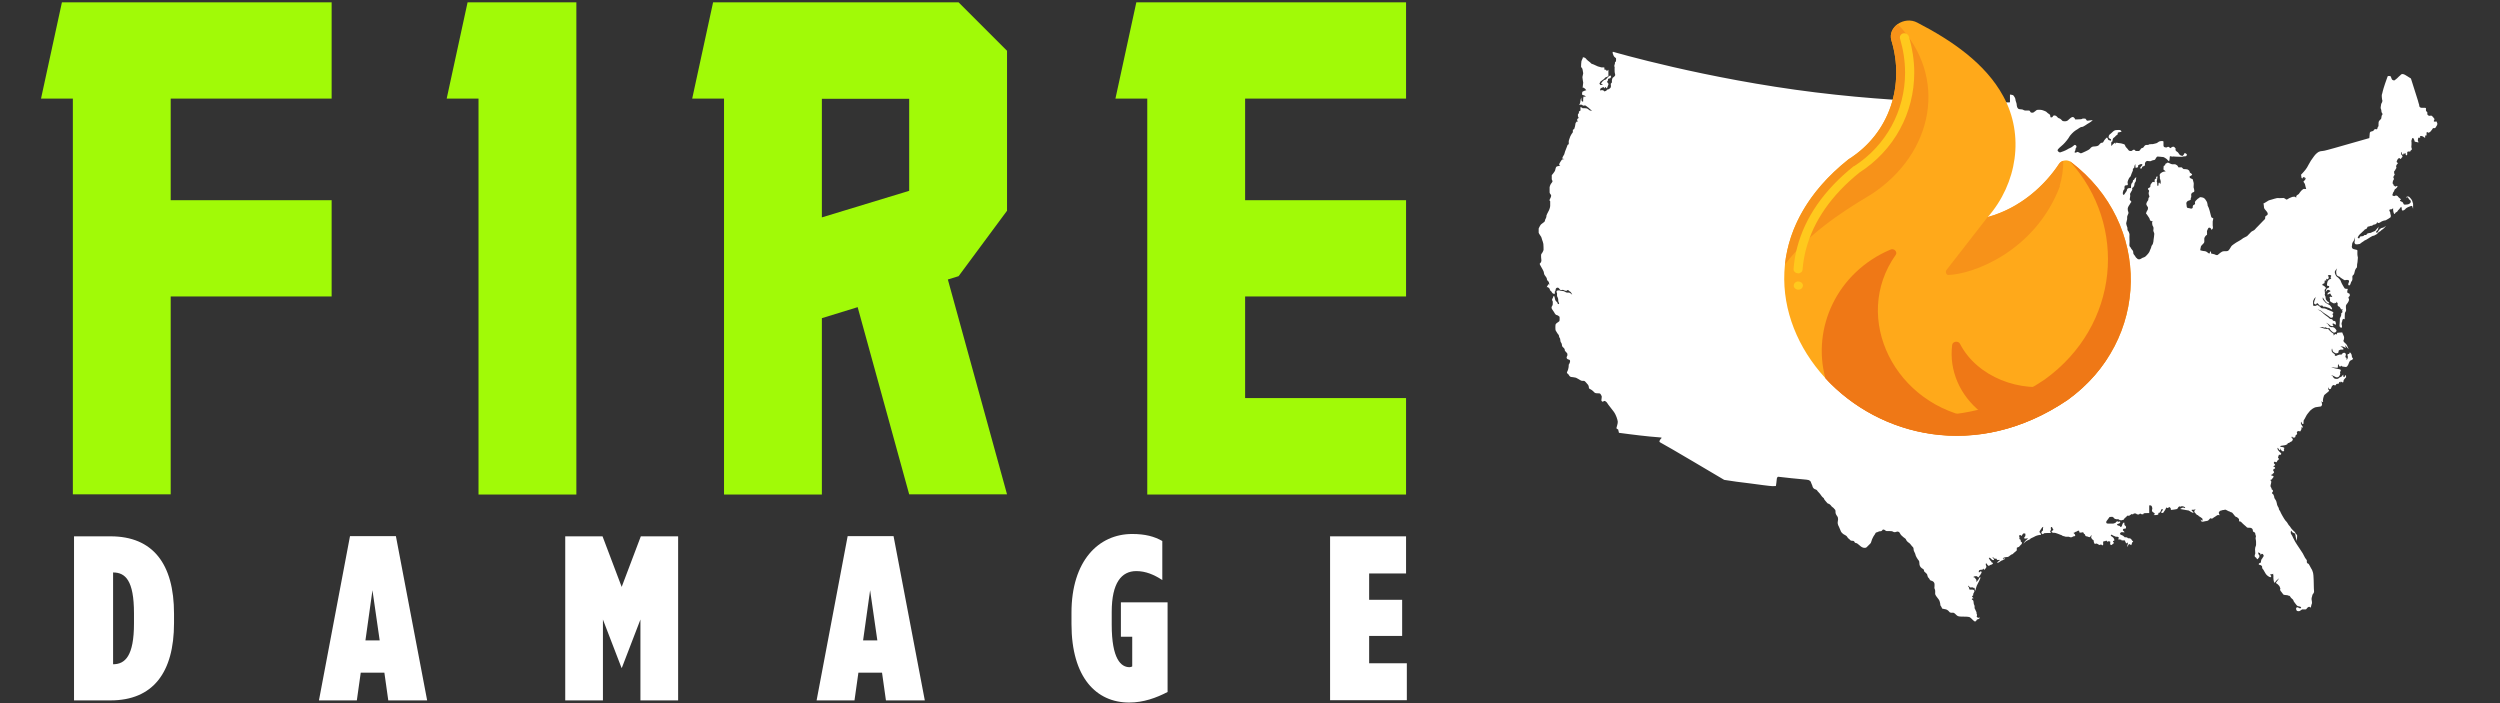
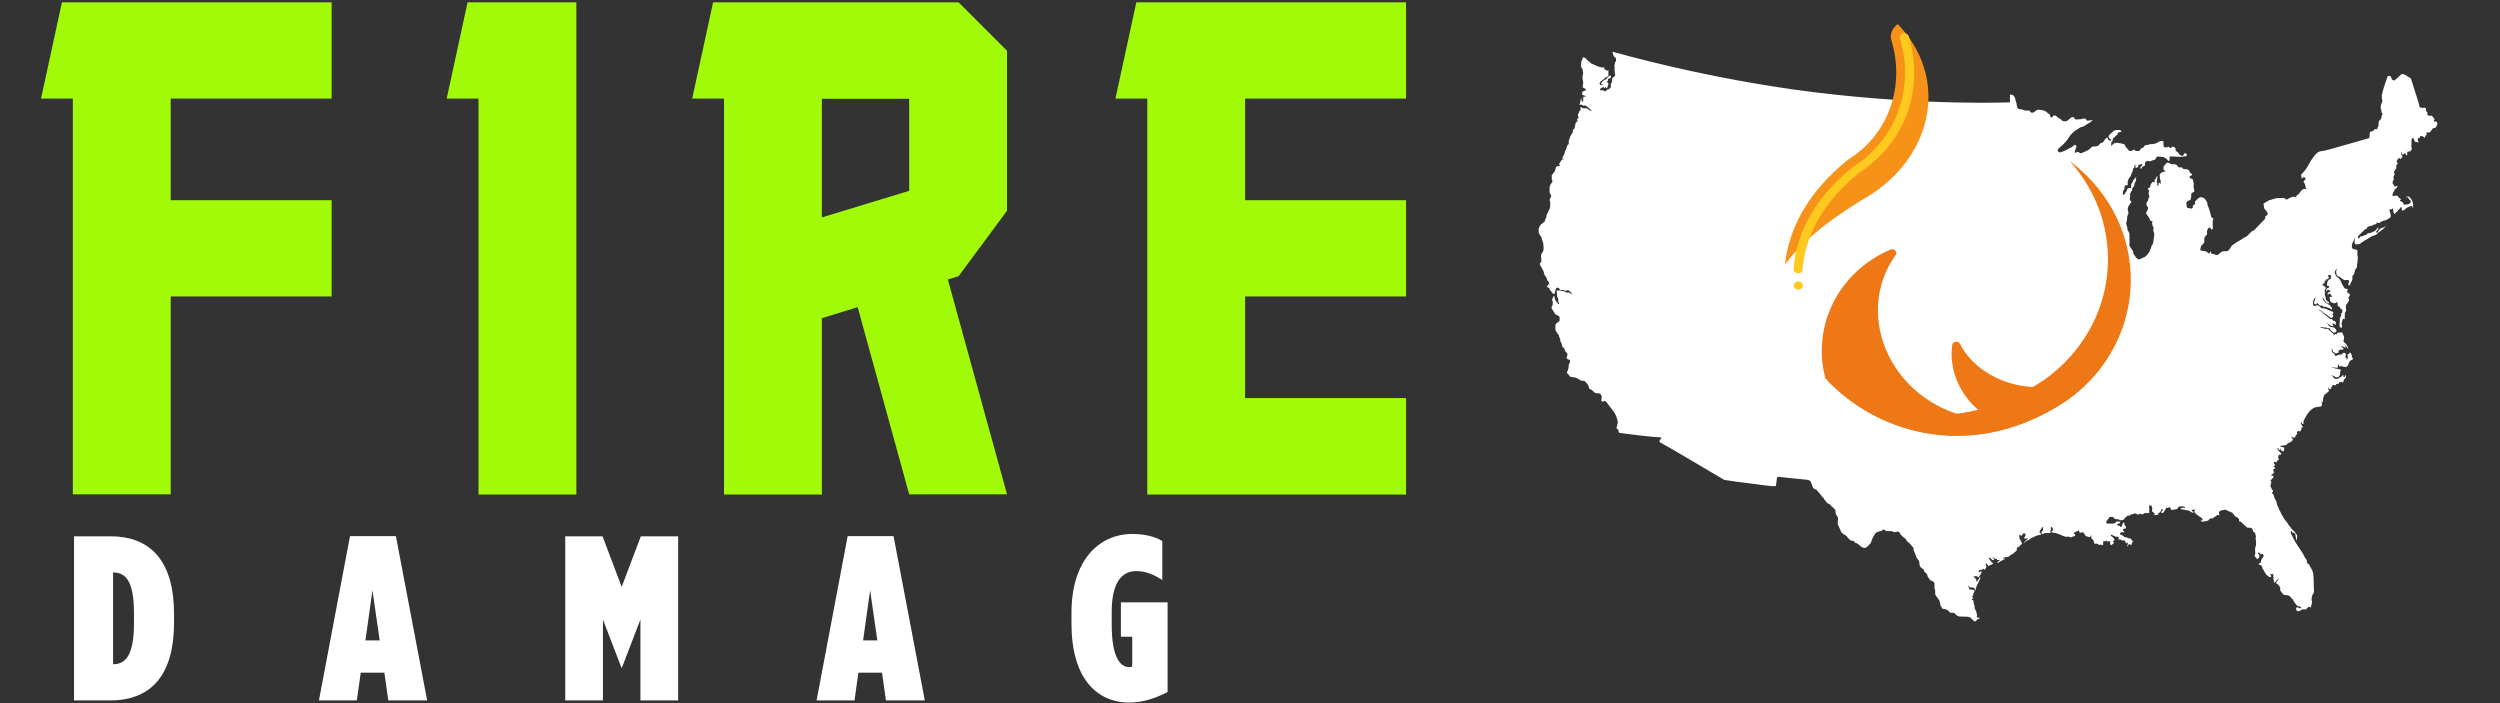
<svg xmlns="http://www.w3.org/2000/svg" id="FireDamage.us" viewBox="0 0 128 36">
  <rect x="0" y="0" width="128" height="36" fill="#333333" stroke="none" />
  <defs>
    <style>
      .cls-1 {
        fill: #ffc91d;
      }

      .cls-2 {
        fill: #f79219;
      }

      .cls-3 {
        fill: #fff;
      }

      .cls-4 {
        fill: #a1fa07;
      }

      .cls-5 {
        fill: #ef7816;
      }

      .cls-6 {
        fill: #ffa91a;
      }
    </style>
  </defs>
  <g>
    <path class="cls-4" d="M8.74,5.05v5.2h8.24v4.93h-8.24v10.13H3.73V5.05h-1.63L3.17.12h5.57s8.24,0,8.24,0v4.93h-8.24Z" />
    <path class="cls-4" d="M29.51.12v25.2h-5.01V5.05h-1.63L23.94.12h5.57Z" />
    <path class="cls-4" d="M43.9,15.73l-1.82.56v9.03h-5.01V5.05h-1.63L36.51.12h5.57s4.47,0,4.47,0h0s2.53,0,2.53,0c.97.97,1.51,1.51,2.48,2.48v8.19c-.92,1.24-1.56,2.11-2.48,3.35l-.55.17,3.03,11h-5.01l-2.64-9.59ZM42.08,11.13l4.47-1.36v-4.71h-4.47v6.07Z" />
    <path class="cls-4" d="M71.99,25.32h-13.25V5.05h-1.63L58.18.12h5.57s8.24,0,8.24,0v4.93h-8.24v5.2h8.24v4.93h-8.24v5.2h8.24v4.93Z" />
  </g>
  <g>
    <path class="cls-3" d="M3.79,27.46h1.87c2.16,0,3.25,1.4,3.25,3.96v.48c0,2.55-1.09,3.96-3.25,3.96h-1.87v-8.4ZM6.86,31.4c0-1.68-.44-2.09-1.07-2.09v4.7c.62,0,1.07-.43,1.07-2.09v-.53Z" />
    <path class="cls-3" d="M17.91,27.45h2.36l1.6,8.41h-1.99l-.2-1.42h-1.21l-.2,1.42h-1.94l1.59-8.41ZM19.44,32.79l-.37-2.57-.36,2.57h.73Z" />
    <path class="cls-3" d="M28.94,27.46h1.91l.98,2.59.98-2.59h1.91v8.4h-1.93v-4.14l-.95,2.47h-.02l-.95-2.47v4.14h-1.93v-8.4Z" />
    <path class="cls-3" d="M43.39,27.45h2.36l1.6,8.41h-1.99l-.2-1.42h-1.21l-.2,1.42h-1.94l1.59-8.41ZM44.92,32.79l-.37-2.57-.36,2.57h.73Z" />
    <path class="cls-3" d="M54.86,31.96v-.59c0-2.65,1.38-4.03,3.11-4.03.67,0,1.14.13,1.54.36v2c-.42-.28-.86-.46-1.33-.46-.76,0-1.26.6-1.26,2.09v.66c0,1.76.48,2.17.91,2.17.06,0,.11-.02.14-.04v-1.52h-.58v-1.76h2.39v4.59c-.58.3-1.23.54-1.97.54-1.67,0-2.95-1.27-2.95-4.02Z" />
-     <path class="cls-3" d="M68.09,27.46h3.9v1.9h-1.89v1.35h1.69v1.85h-1.69v1.4h1.93v1.89h-3.93v-8.4Z" />
  </g>
  <path class="cls-3" d="M124.75,6.22s-.06,0-.07.01c0,0-.06,0-.07-.02,0-.02,0-.04.02-.06.02-.03.02-.07,0-.08,0-.01-.08-.1-.1-.12-.02-.03-.07-.03-.07-.03-.01,0-.03,0-.04.01-.01,0-.07,0-.09-.02-.02-.01-.05-.04-.05-.06,0-.02,0-.07,0-.09,0-.02-.04-.05-.06-.07-.02-.03-.01-.11-.01-.13,0-.02,0-.04-.06-.04s-.14,0-.16,0c-.03,0-.11-.02-.12-.08,0-.06-.02-.11-.04-.17-.02-.06-.04-.17-.07-.24-.03-.08-.32-1.01-.32-1.01,0,0-.13-.08-.19-.12-.06-.04-.17-.11-.24-.11s-.1.05-.12.07c-.02.02-.12.1-.16.15-.05.04-.13.11-.15.11s-.07-.02-.09-.03c-.02-.01-.04-.06-.06-.11-.01-.05-.02-.09-.1-.09s-.07,0-.09.04c-.02.03-.23.66-.24.73-.01.06-.04.16-.05.19-.01.03,0,.07,0,.13,0,.06.02.16.03.18,0,.02-.02.1-.04.12-.02.02-.03.05-.03.09,0,.04-.02.08-.02.13,0,.04,0,.07.02.09,0,.02.02.06.02.1,0,.04,0,.06.02.08,0,.02.04.05.04.07,0,.02-.05.07-.05.09,0,.03-.02.1-.02.13,0,.03-.06.07-.1.12-.04.04-.04.12-.04.18,0,.06,0,.09,0,.1-.01,0-.05.06-.05.09,0,.03-.03.08-.06.07-.03,0-.07-.04-.12.03-.04.07-.06.06-.13.08-.07.01-.09.06-.09.11,0,.04-.02.23-.02.23,0,0-1.6.46-1.79.51-.19.05-.52.15-.6.15s-.14.02-.19.04c-.05.02-.18.12-.26.24-.09.11-.23.33-.27.42-.04.09-.12.21-.16.26-.03.04-.16.19-.23.26.02.04.02.09.02.12,0,.04.05.08.05.08,0-.05.06-.09.1-.09s0,.07,0,.07l.08-.03s-.03.07-.03.09c0,.02-.08.08-.09.1-.01.02.03.06.06.11.03.05.04.19.07.24.03.06-.08.03-.11.03s-.1.06-.13.09c-.02.03-.1.11-.11.14-.01.04-.07.06-.12.1-.05.04-.03.12-.03.12,0,0-.06-.04-.08-.05-.02,0-.12,0-.17.03-.06.02-.15.06-.2.1-.05.04-.09,0-.11-.02-.02-.02-.1-.06-.15-.04-.04.01-.24,0-.27,0s-.22.06-.29.08c-.06.01-.16.04-.22.09-.04.03-.14.08-.2.12,0,.01.02.02.02.03,0,.03.02.15.02.18s.07.12.12.17c.01.01.02.02.02.03.04.04.04.08.05.11,0,.06-.06.08-.1.11-.05.04-.03.06-.03.11s-.1.13-.1.13c0,0-.22.23-.26.27-.04.04-.15.15-.18.19-.03.04-.13.07-.15.09-.03.01-.18.19-.24.24-.06.04-.2.09-.25.14s-.25.15-.31.19c-.06.04-.21.14-.24.18-.03.04-.11.2-.17.24-.06.04-.21.01-.27.03-.06.01-.22.14-.26.18-.05.04-.17-.03-.17-.03l-.17-.04s0-.09-.03-.11c-.03-.02-.03.11-.06.11s-.08-.04-.13-.08c-.05-.04-.15-.05-.19-.05s-.15-.04-.15-.04c0,0,.03-.18.04-.2,0-.02.12-.13.15-.17,0,0,.01-.02.02-.05,0,0,0,0,0,0,0-.04,0-.13,0-.18,0-.05.08-.16.11-.17,0,0,.02-.01.03-.02,0-.05,0-.09,0-.13-.02-.06.03-.14.06-.2s.09-.03.12-.01c.01,0,.03.05.05.09.02-.02.03-.03.04-.04.05-.03.03-.14.02-.19,0-.04,0-.16,0-.2,0-.04.03-.1.03-.15,0,0,0,0,0-.01-.05-.02-.1-.06-.1-.06,0,0-.03-.11-.04-.15-.01-.04-.04-.16-.04-.16l-.05-.16-.06-.13s0-.08-.02-.13c-.01-.06-.05-.1-.09-.17-.04-.06-.1-.1-.16-.11-.06-.01-.11-.03-.14,0-.03.03-.1.07-.1.07l-.09.09s-.06.06-.05.1c.01.04.02.1-.04.11-.06.01-.08.1-.07.13.01.03-.05.09-.1.07-.05-.02-.09-.02-.14-.03-.05,0-.07-.05-.07-.08s-.02-.13-.02-.17.05-.09.07-.11c.03-.02.11-.03.14-.05.03-.02,0-.09.03-.12.03-.03,0-.15.01-.17,0-.02.03-.09.11-.11.08-.02.04-.1.04-.13s-.03-.12-.03-.12c0,0,.01-.13.01-.19s-.05-.17-.04-.19c.01-.03-.08-.06-.14-.09-.05-.03-.03-.09-.03-.09,0,0,.09-.04.12-.07.03-.03-.06-.1-.09-.11-.03,0-.03-.1-.06-.12-.03-.02-.07-.06-.11-.06-.05,0-.09-.02-.15-.01-.05,0-.09-.08-.11-.09-.03-.01-.13,0-.16,0s-.03-.07-.09-.11c-.05-.04-.09-.05-.11-.05s-.11,0-.14,0c-.02,0-.09-.03-.15-.06-.06-.03-.09-.03-.12,0-.03.03-.09.02-.08.08,0,.06-.07.03-.08.08,0,.06-.01.08-.01.13s0,.06.05.08c.04.02.06.06.06.06,0,0-.07,0-.1.01-.03,0-.1.04-.14.07-.04.03-.08.08-.06.15q.02.06,0,.11s.05.12.05.19-.03.12-.03.12c0,0-.04-.12-.07-.07-.03.05,0,.11-.03.15-.03.03-.05-.01-.05-.08,0-.06,0-.1-.02-.12s.02-.11.02-.17.05-.12-.01-.1c-.07.02-.04,0-.04.09s-.03-.01-.06.03c-.03.05-.03.11-.02.15,0,.04-.05,0-.08,0s-.05.03-.08.07c-.03.03-.06.08-.06.13s0,.08-.08.11c-.07.03-.05.08,0,.12.04.04-.01.07-.01.15s.05.16.04.19c-.01.03-.05.03-.05.09s-.01.09-.05.13c-.03.04-.05.1-.06.14,0,.04.03.1.07.15.04.04,0,.16,0,.16,0,0-.03.03-.06.1-.03.07-.03.09,0,.11.03.02.07.11.12.17.05.06.05.14.07.16.02.02.13.05.13.05,0,0-.05.05-.03.09.01.04,0,.11.05.17.04.06.01.15.01.2s.04.1.05.17c0,.08-.03.24-.04.33,0,.1-.03.13-.03.17,0,.04-.08.11-.08.15s-.05.15-.07.19c-.01.05-.05.13-.09.17-.03.04-.09.1-.13.14-.04.04-.12.07-.16.08-.04.01-.08.07-.18.08-.09,0-.12-.08-.14-.08-.02,0-.06-.1-.11-.15-.05-.05-.05-.11-.05-.15s-.03-.09-.07-.13c-.04-.03-.05-.1-.09-.13-.04-.03-.04-.12-.03-.18,0-.06.01-.13,0-.17-.01-.05,0-.25,0-.29,0-.04-.05-.17-.09-.2-.03-.03,0-.14-.03-.18-.02-.04-.05-.15-.05-.19s.06-.2.05-.24c-.01-.04,0-.13.03-.18.03-.06.05-.1.03-.16-.03-.06-.03-.13-.03-.17s.05-.15.08-.18c.03-.03.07-.14.1-.15.03-.01-.05-.09-.07-.11-.02-.02,0-.07.01-.15.02-.08-.01-.15,0-.17,0-.02.09-.15.11-.2.01-.06-.01-.09-.01-.09l.07-.05s.05-.08.05-.11,0-.08.03-.12c.03-.04.05-.07.05-.14s.02-.14.02-.14c0,0-.09.05-.1.1-.01.06-.07.03-.07.07,0,.03-.01.09-.05.13-.04.03-.04.07-.05.13-.01.06,0,.13,0,.13h-.09s-.09,0-.11.06c-.03.06,0,.06-.04.11-.03.05-.05.06-.07.1-.02.04-.06.1-.09.07-.03-.03-.02-.08-.02-.11s.03-.15.07-.16c.03-.01,0-.1.02-.16.01-.06.09-.05.14-.06.05-.01.01-.11.01-.15s.04-.13.05-.15c0-.02.05-.1.09-.13.03-.03.05-.13.07-.17.02-.04.04-.1.06-.14.02-.03-.03-.07.04-.13.07-.06.03-.06.04-.1.01-.05.05-.11.05-.11,0,0,0,.12.01.17,0,.05.07,0,.11,0,.03-.01.02-.1.02-.1,0,0,.1-.07.16-.07s.07.03.05.06-.07.07-.09.11c-.02.04-.02.06.03.06.05,0,.05-.04.06-.08.01-.03.06-.03.1-.05.04-.01.05-.06.04-.12,0-.06.06-.14.12-.14s.16.03.2,0c.04-.03.12-.04.16-.05.04,0,.05-.04.1-.12.05-.08.09-.05.14-.05s.16.02.21.02.09.05.14.07c.05.02.13.14.16.14s.03-.12.04-.19c0-.07.02-.06.06-.06s.05.04.07.02c.03-.02.11,0,.18,0s.21.01.28.01.06-.01.11-.02c.05,0,.08-.01.12-.01s.05-.06.06-.08c0-.03-.05-.06-.09-.08-.03-.02-.03,0-.06.06-.03.05-.09.09-.09.09,0,0-.04-.03-.07-.03-.03,0-.09-.06-.12-.12-.03-.06-.11-.08-.14-.13-.03-.05,0-.08-.01-.11-.02-.03-.07-.09-.12-.09s-.11.05-.14.07c-.02.02-.06-.05-.09-.06-.03-.01-.07,0-.09.02-.03.02-.05.01-.11,0-.06-.01-.07-.07-.07-.1s0-.17,0-.19-.05-.03-.07-.03-.09,0-.16.03c-.06.03-.09.08-.16.09-.07.01-.14.05-.23.04-.09,0-.12.01-.14.03-.02.02-.12,0-.16.02-.03.01-.09.08-.11.12-.03.03-.09.03-.11.05-.02.02-.08.12-.11.13-.03,0-.17,0-.17,0,0,0-.07-.07-.09-.07s-.08.03-.11.06c-.03.03-.11,0-.13,0s-.06-.06-.1-.11c-.04-.05-.09-.08-.11-.15-.02-.08-.07-.08-.14-.1-.07-.03-.22-.03-.28-.05-.06-.02-.09.07-.09.07v-.09s-.05.05-.1.08c-.05.03-.07.1-.09.1s-.02-.17-.01-.19c0-.03.05-.03.05-.03,0,0,.02-.09.03-.14.01-.05.09-.08.11-.11.02-.03.05-.06.11-.1.06-.03.01-.07.03-.1.02-.03.12-.03.17-.05.05-.02-.01-.06-.03-.08-.02-.02-.13-.02-.21-.01-.08,0-.14.04-.2.1-.06.06-.09.08-.15.13-.05.05-.05.13-.05.15s.08.08.11.08.01.13,0,.09c0-.03-.05-.02-.09-.03-.05-.01-.06-.1-.09-.13-.03-.02-.06.03-.09.06-.03.03-.08.09-.1.14-.02.05-.05.06-.1.06s-.11.09-.15.13c-.04.04-.16.06-.25.06-.09,0-.15.06-.18.1-.03.05-.17.12-.24.15-.07.03-.21.1-.24.1s-.16-.09-.18-.07c-.03.02-.11.05-.13.03-.03-.01.01-.08.03-.12.01-.04,0-.09.04-.13.03-.03.02-.1-.03-.13-.05-.03-.07,0-.14.06-.07.07-.2.1-.3.17-.1.06-.28.12-.34.14-.05.02-.15-.06-.14-.11,0-.06.17-.19.28-.29.11-.1.29-.33.32-.4.03-.06.21-.26.33-.33.12-.06.22-.17.31-.17.09,0,.26-.15.38-.21.06-.03.13-.09.18-.14-.02,0-.05,0-.11.01-.05,0-.12.02-.15.02s-.05,0-.08-.06c-.03-.06-.07-.05-.12-.05-.05,0-.08,0-.09.02-.02.01-.06.02-.17.02s-.17.01-.17.01c-.04-.07-.08-.13-.14-.13s-.17.1-.2.13c-.03.04-.11.1-.21.09-.1-.01-.1,0-.17-.08-.07-.08-.14-.07-.17-.1-.03-.03-.09-.12-.18-.12-.08,0-.09.06-.09.06,0,.03-.08.05-.1.04-.03-.01-.02-.09-.04-.13-.03-.04-.12-.08-.16-.13-.04-.05-.13-.07-.17-.09-.03-.02-.13-.04-.19-.04s-.14,0-.17.02c-.03.02-.12.1-.16.12-.04.02-.12.01-.14-.01-.02-.03-.05-.09-.08-.09-.03,0-.18,0-.2,0-.02,0-.09-.02-.11-.04-.02-.02-.1-.02-.18-.03-.08,0-.1-.08-.12-.1-.01-.02-.03-.13-.03-.17,0-.04-.06-.16-.06-.23s-.09-.19-.11-.21c-.02-.02-.17-.04-.17-.04v.4s-4.34.18-9.96-.51c-5.62-.69-10.37-2.08-10.37-2.08-.04.04.02.16.04.21.01.04.12.12.12.12,0,0,.02.17-.03.19-.05.02,0,.03-.04.13-.04.1,0,.13,0,.13,0,0-.01.18,0,.26.01.08.03.12.03.15s-.06.1-.1.12c-.04.01-.06.09-.07.14,0,.05,0,.12,0,.12l-.06.07s.02.15,0,.18c-.01.04-.09.09-.11.1-.02.01-.09.01-.09.04,0,.03-.1.07-.12.07s-.05-.06-.08-.06-.09-.01-.12.01c-.03.03-.03-.07,0-.1.02-.02.12-.07.15-.07s.03.07.03.07c.04-.07.13-.1.1-.05-.03.05.04.05.06.01.02-.04.04-.13.06-.16.02-.03-.03-.1-.06-.12-.03-.01.04-.1.04-.1v-.07l.12-.04.04-.07-.04-.07-.11.07-.12.14-.09.03-.09.08-.07.1.11.07h-.14s-.05-.07-.05-.07l.06-.11.18-.13.06-.07.1-.04.06-.04v-.32s-.08.07-.08.07l-.04-.07h-.08s-.01-.12-.01-.12h-.15s-.18-.05-.18-.05l-.22-.1-.11-.04-.07-.07-.09-.07s-.08-.06-.12-.12c-.04-.06-.16-.07-.16-.07v.04s-.06.12-.07.16c-.01.04-.02.22-.02.28s.06.04.08.16c.01.11.03.13.03.18s-.04.15-.04.21.04.25.04.27-.03.27-.03.27c.02-.04.09.01.12.04.03.03.07.08.07.08-.04,0-.17.06-.19.07-.02,0-.03.09-.03.13s.05.05.09.06c.04,0,.11.07.11.07h-.13s0,.07-.01.1c0,.03-.01.09,0,.13,0,.04-.07.03-.09-.04-.01-.07,0-.15,0-.15-.03.04-.06.18-.06.24s-.06.14-.06.14c0,0,.09-.02.12-.01.04,0,.06.05.11.05s.05-.02.08-.01c.03,0,.09.06.11.07s.11.08.13.11c.02.03.12.09.12.09,0,0-.07-.01-.1-.01s-.06-.04-.12-.08c-.05-.04-.13-.04-.17-.04s-.1,0-.1,0c-.02-.03-.11-.06-.11-.06v.18s-.08.05-.08.05v.08s-.05.06-.05.06v.1l.04.09-.06.04-.03.07.06.07h-.07l-.06.08-.03.17-.04.13-.07.05v.12s-.07.1-.07.1l-.06.11-.05.14-.03.1v.16s-.06.04-.06.04l-.04.11-.09.23-.04.14s-.1.16-.1.2.11.04.11.04c0,0-.06.02-.1.02s-.09.11-.11.13c-.02.02-.06.1-.06.14s.06.07.06.07c-.04-.01-.14,0-.19.03-.05.02-.06.15-.08.2-.01.05-.17.24-.17.24v.19c0,.06.03.07.04.11,0,.04-.04.09-.08.14-.04.05-.07.17-.07.17,0,0,0,.23,0,.27s.04.09.07.13c.03.04-.01.14-.06.22-.04.08.02.1.02.1,0,0,0,.17,0,.24s-.05.22-.09.28c-.04.06-.1.21-.1.21,0,.1-.04.17-.06.2-.02.03-.01.09-.05.13s-.12.08-.17.13c-.05.05-.12.21-.12.21,0,0,0,.17,0,.21s.11.18.13.22c.02.04.03.1.05.16.02.05.05.13.06.2.01.07.01.27.01.3s-.06.16-.11.21c-.04.05,0,.33,0,.33,0,0,0,.1-.06.14-.06.04,0,.1.04.18.04.08.15.24.15.32s.05.14.12.23c.06.09,0,.13.09.19.08.07.06.23.06.23-.01-.06-.07-.09-.07-.09,0,0,.03.03,0,.07s-.06.11-.06.11c.02-.03.09,0,.13.05.04.04.04.11.04.11.04,0,.08.07.12.13.04.05.09.04.12.04s0-.1,0-.1c0,0,.04-.02.05-.12.01-.1.14-.13.19-.03.06.1.11.05.17.05s.09.05.17.05.04-.04.09-.04.06.06.12.08c.05.02.11.16.11.16-.05-.05-.14-.11-.16-.11s-.06,0-.11,0c-.04,0-.1-.04-.1-.04,0,0-.08-.05-.14-.04-.06,0-.14-.03-.14-.03h-.08s-.05,0-.07.04c-.02.04.02.1.02.1v.15s.06.11.06.17,0,.12.03.16c.04.04,0,.09-.03.08-.04,0-.01-.07-.08-.12-.06-.04-.08-.12-.08-.12,0,0-.03-.18-.06-.18s-.03.07-.07.13c-.04.06-.02.11,0,.13.02.02.01.1.01.17s-.04.07-.06.15c-.01.08.04.11.12.24.07.13.1.15.14.16.04,0,.14.07.15.09,0,.02.01.18-.01.22-.03.04-.17.11-.19.16-.02.04-.02.29,0,.32.02.03.11.19.14.21.03.02.04.13.04.13.05.06.06.12.06.17s.02.1.05.13c.03.03.03.13.04.16.01.04.12.11.13.16.01.04,0,.08.04.11.04.03.1.12.1.12v.09s-.04.07-.04.11.04.09.11.1c.07.01.08.07.06.13-.01.06-.06.13-.06.13,0,.1-.01.16-.02.19s-.01.08-.06.17c-.05.09.06.11.08.16.02.05.08.11.12.11s.22.03.25.04c.04.01.17.1.23.13.06.04.13.03.18.03s.12.11.17.16c.05.04.08.12.08.18s.04.07.1.1c.06.03.17.13.19.16.03.04.17.04.24.04s.08.07.11.11c.03.04.02.1.01.16,0,.05-.03.1.02.14.05.04.06,0,.11-.02.05-.02.14.06.17.12s.17.22.31.41c.14.18.21.44.22.53.01.09-.07.3-.07.33s.09.07.09.07l.04.17s.95.13,1.58.19c.63.06.6.04.6.07,0,.03-.06.06-.08.11-.02.05-.08.09.08.16.16.07,3.21,1.88,3.21,1.88.28.05.96.14,1.32.18.36.05,1.04.14,1.14.14.19,0,.19,0,.19-.03s.04-.24.04-.32.05-.14.08-.13c.03.01,1.29.14,1.45.15.16.01.22.09.23.16.02.07.06.12.07.18.01.06.07.14.16.16.09.02.09.1.13.12.04.03.14.16.17.21.03.05.12.12.12.12.01.06.07.12.12.18.05.06.08.1.12.1s.14.1.15.13c.01.02.08.06.11.09.03.03.04.06.07.08.03.02.03.11.03.16s.06.16.09.19c.03.02.04.12.04.15s-.01.09-.02.15c-.01.06.03.18.06.22.02.04.08.19.11.26.03.06.14.15.18.16.04.02.12.06.15.13.03.06.09.08.13.13.03.05.1.05.14.05s.08.02.09.06c.01.04.07.06.1.06s.09.06.12.08c.03.02.09.08.12.1.03.02.1.06.17.06s.09-.01.11-.03c.02-.02.1-.1.13-.13.03-.03.08-.07.09-.1.01-.03.04-.13.06-.18.02-.05.09-.19.13-.23.03-.04.05-.12.09-.12.04,0,.13-.06.18-.06s.09,0,.13-.06c.03-.06.12-.01.15.02.03.03.09.04.17.03.08,0,.18,0,.22.03.04.03.1.04.17.01.07-.03.12,0,.14.01.02.01.07.11.1.15t.12.11c.08.07.12.07.14.13.02.06.09.13.16.17.07.05.14.18.18.2.04.03.05.1.05.16s.08.16.09.23c0,.07.13.27.17.31.04.04.02.11.04.22.02.11.12.18.16.2.04.02.07.05.07.1,0,.05.04.06.1.12.06.06.06.05.08.15.02.1.07.09.1.16.03.07.05.07.12.09.07.02.11.07.13.12.02.05,0,.25,0,.25,0,0,.01.04.03.08.02.04.01.17.01.22s.1.18.18.28c.08.1.09.31.09.31.03.02.09.16.09.16,0,0,.07.02.14.03.07,0,.17.06.22.13.04.07.15.05.2.05s.12.07.18.13c.06.06.14.07.28.07s.31,0,.39.03c.08.04.21.22.27.22s.1-.1.1-.1c.12-.02.14-.08.14-.08-.03-.07-.05,0-.07,0s-.04-.03-.07-.05c-.03-.01,0-.06,0-.07.01-.02,0-.05,0-.06-.01,0-.02-.04-.02-.06,0-.01,0-.07-.02-.09-.02-.02-.03-.08-.05-.11-.02-.03-.04-.05-.03-.13,0-.08-.03-.12-.04-.14,0-.02-.01-.11-.02-.15,0-.04-.05-.07-.07-.08-.02,0-.02-.06.02-.06.04,0,.05,0,.05-.01,0-.02-.03-.03-.06-.07-.03-.04.01-.06.03-.06s.02-.05.02-.08c0-.04.05-.09.06-.14,0-.04,0-.07-.08-.09-.08-.01-.13,0-.16,0-.03-.02-.03-.1-.05-.13-.02-.03-.05-.06-.03-.07.03,0,.05.04.08.07.03.03.08.02.12.01.05,0,.07.04.09.03.02-.01.05,0,.04.04,0,.03.03.13.04.09.01-.04.05-.2.07-.24.02-.04.11-.23.14-.28.03-.05.07-.17.03-.16-.03,0-.05.08-.09.13-.04.05-.1.14-.1.11,0-.03.01-.07,0-.09,0-.03-.06-.08-.06-.09,0-.01-.02-.04-.06-.05-.04,0-.04,0-.02-.03.02-.03.12-.03.15-.03.03,0,.05.04.08.06.03.01.07-.09.1-.11.02-.03.04-.07.06-.1.02-.03.03-.07,0-.09-.02-.02-.04,0-.05,0s-.03.05-.06.04c-.03,0-.02-.02-.01-.07,0-.04.06-.05.1-.06.04,0,.06,0,.07,0s.03-.02.05-.05c.02-.03,0,0,.04.04.03.04.04-.02.06-.03.02-.01.04-.06.06-.09.01-.03,0-.05-.02-.1-.02-.05-.01-.07,0-.09.01-.02.04,0,.05.03.01.03.05.07.08.09.02.01.06-.02.07-.03.02-.02.1-.03.12-.05.03-.02.04-.04.04-.06,0-.01-.04-.03-.07-.04-.03-.01,0-.04-.03-.06-.04-.02-.05-.06-.07-.08-.02-.03-.03-.05-.04-.07-.01-.02.02-.03.05-.02.03.01.07.06.09.08.02.02.05.04.09.04s.05-.05,0-.09c-.05-.04-.05-.07-.03-.06.02,0,.06.04.09.07.03.02.05,0,.08,0,.03,0,.02.04.05.06.02.02.04.01.06.01.02,0,.07-.01.08,0,.02,0-.02.03-.05.05-.02.02-.1.07-.09.08,0,.02.06,0,.08,0,.02,0,.05-.04.09-.06.03-.02.05-.03.06-.04,0,0,.04,0,.06-.02.02-.02.06-.04.1-.05.03-.01.03-.04,0-.04s-.07.02-.08.02c-.02,0-.02-.02,0-.04.01-.01.06-.02.07-.03.01,0,.08-.02.12-.02s.05,0,.08-.02c.03,0,.03-.02.06-.04.03-.02.05-.04.07-.05s.03-.03.06-.03.04-.03.09-.07c.05-.04.15-.13.15-.13v-.13s.05-.04.09-.04c.03,0,.1-.11.12-.12.02-.01.05-.04.05-.06,0-.01,0-.04,0-.06s-.02-.02-.04-.03c-.02,0-.02-.06-.02-.08,0-.02,0-.03-.05-.05-.04-.02,0-.07-.01-.09,0-.02-.02-.04-.02-.07,0-.03.01-.04.02-.05,0,0,.05,0,.06,0,.01,0,.03.03.04.04.01.02.02-.03.04-.06.02-.02.05-.07.07-.07s.08,0,.09.02c0,.01,0,.08,0,.1,0,.02-.02.05-.05.07-.02.02,0,.06,0,.07.01.02.07,0,.1,0,.03,0,.08-.02.08,0,0,0-.11.11-.14.13-.02.02-.09.14-.09.14,0,0,.09-.1.12-.12.03-.02.12-.07.17-.09.05-.01.05-.03.08-.06.04-.03.15-.06.17-.08.02-.02.1-.05.15-.07.05-.01.1-.03.14-.03.04,0,.06,0,.07-.02,0-.01-.02-.07-.04-.08-.01-.02-.05-.04-.04-.07.01-.03.04-.06.1-.16.06-.1.1-.08.1-.08-.02.02-.02.08-.02.09s0,.06,0,.08-.04.03-.06.06c-.02.03-.02.05-.02.07,0,.03.04.06.06.07.02,0,.05-.02.07-.04.01-.02.1-.01.16-.02.06,0,.14,0,.16,0,.02,0,.03-.03.03-.04,0-.01-.03-.04-.04-.05-.02-.02.02-.03.04-.04.02,0,0-.09,0-.13s.03-.05.05-.05c.02,0,.02.04.04.07.01.03.04.04.04.07s-.02.04-.05.05c-.03.01-.04.04-.04.06,0,.02.06.05.1.05s.09,0,.11.01c.02,0,.19.07.27.1s.04.01.06.03c.02.02.06.03.08.03s.06.02.1.03c.04,0,.12,0,.16,0,.03,0,.05.03.1.03s.05,0,.08-.02c.03,0,.03-.03.07-.03s.07-.01.08-.03c.01-.02-.02-.08-.03-.09-.01-.01-.05-.03-.05-.05,0-.03.03-.01.06-.03.02-.02.03-.03.07-.04.04,0,.05-.04.11-.05.06,0,.04.02.05.06.01.04,0,.04.07.04s.13-.04.14,0c.01.03.03.07.05.07.02,0,.03.03.04.06.01.03.02.05.06.06.03,0,.05,0,.08.02.03.01.08.03.1.02.02,0,.07-.1.08-.11.01,0,0,.03,0,.06,0,.03-.03.06,0,.1.02.03.04.07.08.09.04.02.04.04.04.08,0,.04.04.13.06.13s.03-.02.07-.02.08.03.1.04c.02.01.05.04.08.03.02,0,.05-.03.07-.02.02,0,.02.03.06.04.04,0,.03-.02.04-.03.01,0,0-.05,0-.1s0-.06.02-.07c0-.01.05-.01.07-.01s.03-.01.04-.02c.02-.01.04,0,.06,0,.02,0,.03.05.04.06.01.01.02-.03.04-.04.02-.01.07.02.09.02.02,0,0,.05,0,.1,0,.05.02.07.03.07,0,0,.03,0,.05,0,.02,0,.03-.03.04-.04.02-.01.04-.03.06-.04.02-.02,0-.06-.02-.07-.02-.01-.02-.03-.01-.05,0-.01.05-.01.06-.02.01,0,0-.04,0-.06,0-.02-.04-.07-.04-.08,0,0-.06-.06-.07-.06-.01,0-.05-.03-.06-.05-.02-.01-.01-.03.02-.05.03-.02.04.02.07.03.03.01.05.03.07.03.02,0,.07.04.09.04.02,0,.06,0,.08,0,.02,0,.05.03.07.04.02.01,0,.04-.02.06-.01.02,0,.04,0,.04h.07l.09.02v.03s.05,0,.06,0,.08,0,.1,0,.03.02.03.05c0,.02.02.04.03.06.01.02.03.04.05.04s.02-.03.03-.05c0-.01,0,.02.02.02.02,0,0,.05,0,.08-.01.03-.04.14-.04.14,0,0,.02-.03.04-.05.02-.02.05-.1.06-.1.02,0,.05,0,.07.02.02.02.03.03.05.03.02,0,0-.04.02-.05.01-.01.02-.06.02-.07s.02-.03.05-.05c.02-.02,0-.03-.03-.05-.03-.02-.03-.04-.05-.07-.02-.03-.04-.03-.06-.05-.02-.02-.06,0-.1-.01-.05,0-.02-.03-.04-.03-.02,0-.03,0-.05-.02-.02-.01-.03,0-.07,0s-.04-.02-.05-.03c0-.01-.03-.02-.04-.03-.02-.02-.02-.03-.04-.03s-.03-.02-.04-.02-.04-.01-.05-.02c-.02,0-.05-.04-.05-.05s.02-.03.03-.05c0-.02.03-.02.04-.03.01,0,.06,0,.1,0,.04.01.06.02.06,0s-.02-.04-.03-.05c0-.01-.05-.03-.05-.06,0-.03.02-.06.03-.06,0,0,.04-.02.07-.01.03,0,.04-.01.05-.02.01,0,.02-.04.01-.07,0-.03-.01-.05-.03-.06-.02,0-.05-.04-.05-.07s0-.1-.02-.1-.05.03-.06.05c-.01.02-.04.07-.04.1,0,.03-.02.04-.04.07-.02.03-.04,0-.05,0s-.01-.03-.03-.04c-.01-.01-.07-.02-.08-.02-.02,0-.05-.03-.06-.05,0-.02.03-.03.05-.04.02-.01.05,0,.08-.03.03-.02.04-.05.04-.06s-.02-.03-.04-.03-.04,0-.05.02c-.02,0-.05-.03-.06-.03-.02,0-.02,0-.04.02-.02.01-.03.02-.04.04,0,.02-.1.05-.14.06-.04,0-.09,0-.18,0s-.1,0-.1,0c0,0-.03-.02-.05-.02-.02,0-.02-.04-.02-.07s.04-.07.06-.1c.02-.03.11-.15.11-.15,0,0,.1-.01.13-.01.03,0,.05.03.06.03.01,0,.05.04.06.06.01.02.05.02.09.03.04.02.06,0,.09,0s.06.04.09.05c.03,0,.09.01.1.01.02,0,.06-.03.09-.03.03,0,.02-.02.03-.03.01,0,.02-.03.03-.05,0-.01.05-.03.07-.05.02-.01.03-.05.06-.07.02-.02.08,0,.1,0,.02,0,.03-.04.05-.04s.03,0,.04-.03c0-.03.09,0,.11-.01.02,0,.03-.04.05-.04.02,0,.05,0,.08,0,.03,0,.05.03.07.04.02,0,.05.02.09.01.04,0,.03-.03.07-.04.03,0,.04,0,.06.02.02.02.06.01.09.01s.02-.01.03-.04c0-.02.19-.02.19-.02h.1s0-.18,0-.18c0,0,0-.17,0-.2,0-.03.07-.02.1,0,.03.01.06.1.06.14s-.02.05-.02.11c0,.06.06.09.08.1.02.02.07.05.07.07,0,.02-.08.06-.06.06h.12s.11,0,.12-.05c0-.05,0-.06,0-.06,0,0,.07,0,.09-.04.02-.03.05-.09.05-.11,0-.02.03-.05.06-.05.03,0,.02.04.02.05,0,.01-.02.04-.04.06-.02.03-.04.05-.04.07,0,.02.08.03.1.02.02-.01.05-.08.07-.1.02-.02.05-.08.05-.08l.05-.1s.03.03.07.03c.04,0,.05-.05.07-.05.02,0,.05.03.07.05.02.02.02.1.02.1,0,0,.31-.03.33-.06.02-.03.05-.08.05-.08l.05-.05s.04.04.06.02c.02-.02.12-.03.15-.01.04.02.09.03.09.07,0,.04-.03,0-.09-.01-.06,0-.08.01-.1.03-.03.02-.07.04-.07.04,0,0,.06.01.22.04.16.03.11.02.17.03.06,0,.08.03.12.05.04.02.09.06.13.07.04.02.05,0,.05,0,0-.01-.03-.05-.05-.07-.02-.02-.04-.02-.05-.05,0-.03.01-.03.03-.03.02,0,.05,0,.08,0s.09-.03.09-.03c0,0-.01.04-.04.06-.02.03-.02.04-.02.07s.02.03.04.06c.02.03.04.04.07.08.03.04.08.03.09.05,0,.02.06.06.07.06.01,0,.1.07.13.09.02.02.03.09.02.1,0,.02-.03.03-.05,0-.02-.03-.06-.05-.05-.03,0,.02.05.11.07.1,0,0,.12,0,.14-.02.03-.01.15-.01.19-.05.04-.04.1-.11.1-.11,0,0,.03.03.08.02.05,0,.06-.04.12-.07.06-.04.12-.07.15-.1.04-.02.14,0,.14,0-.03-.01-.06-.11-.06-.13s.03-.05.05-.08c.02-.03.11-.03.13-.05.02-.01.07,0,.12-.02.05-.02.09.02.12.03.03.01.06.04.1.05.04,0,.07.04.12.05.05,0,.07.05.1.08.03.03.07.08.08.1.01.02.04.05.08.06.04,0,.05.03.1.07.06.04.03.04.04.11,0,.07.03.04.07.05.04.02.08.07.12.11.03.04.09.07.16.14.07.08.08.07.17.07s.12.02.15.05c.03.03.04.08.04.12,0,.03.02.03.07.06s.04.05.05.07c.01.03,0,.06.03.11.02.05-.03.1-.01.16.01.06.02.11.02.15,0,.04,0,.1,0,.15,0,.05-.03.1-.04.14,0,.05-.02.1-.01.12,0,.02.01.16.01.19s-.03.06-.03.12.03.06.04.07c.02.01.03.02.05.04.02.03.01.06.04.06s.04-.02.06-.05c.01-.03.04-.02.05-.07,0-.06,0-.08,0-.08s-.04-.03-.04-.05c0-.02-.01-.05-.02-.05-.01,0-.02-.04,0-.04.01,0,.03.01.07.02.04,0,.03.03.05.08.02.04.03-.02.05-.03.02-.01.05,0,.07.01.01.01.03.06.04.07.01.01,0,.05-.03.08-.03.03-.03.07-.06.09-.03.03-.03.06-.04.09-.01.03-.01.05-.01.08,0,.04-.04.03-.07.05-.03.02-.05.04-.04.07.01.02.07.02.11.04.04.03.06.05.06.08,0,.03,0,.07.02.1.03.02.06.07.09.13.03.06.1.18.16.22.06.04.09.07.11.07.02,0,.05.03.07,0,.02-.02.03-.06-.01-.08-.04-.02-.01-.06-.01-.06,0,0,.03,0,.07,0,.04,0,.07-.03.07-.03,0,0-.01.07,0,.07.01,0,.01.06.01.06,0,0-.01.07,0,.13,0,.07.01.08.02.12.01.03,0,.09.04.08.03,0,.07-.1.12-.13.05-.04.12-.1.12-.1,0,0-.03.03-.05.07-.02.04-.12.15-.12.17s.06.06.07.06.07.07.09.09c.03.02.04.1.06.13.02.03-.02.05-.01.08.01.04.04.08.07.11.03.03.07.1.09.12.01.02.07.04.16.04.09,0,.08.03.13.03.05,0,.06.04.09.08.02.04.07.07.11.11.04.04.04.1.07.13.03.03.09.13.13.17.04.04.05.04.09.05.03,0,.11.03.13.04.02.02,0,.03-.02.06-.03.03-.04,0-.09-.02-.05-.02-.07-.03-.08-.03s-.05.02-.06.05c0,.02,0,.08.03.12.02.04.13.04.16.02.03-.02.1-.07.12-.08.02,0,.16.01.19,0,.03,0,.07-.1.13-.12.06-.03.06,0,.09.02.04.02.05-.04.05-.07s.03-.11.04-.13c.01-.02,0-.08,0-.1,0-.03-.02-.09-.02-.13s.02-.12.03-.14c.01-.02.01-.09.04-.11.02-.02.06-.08.06-.13,0-.05-.01-.13-.01-.16s-.01-.29-.01-.43c0-.14-.02-.35-.04-.4-.02-.06-.04-.13-.09-.2-.04-.06-.12-.25-.15-.24-.03,0-.07-.05-.07-.07s0-.08,0-.1c0-.02-.07-.09-.09-.13-.02-.04-.09-.18-.12-.23-.03-.06-.36-.53-.39-.6-.03-.07-.1-.17-.11-.21-.01-.03-.06-.14-.09-.17-.03-.03-.03-.13-.01-.16.02-.03.03-.01.04.02,0,.03.08.08.11.08s.08.06.08.13c0,.07.07.28.07.28,0-.04.01-.21.01-.21,0,0,.01-.05,0-.09-.02-.05-.1-.08-.09-.12,0-.03-.07-.08-.1-.11-.03-.03-.12-.12-.15-.18-.03-.06-.1-.1-.12-.16-.03-.06-.1-.15-.13-.17-.02-.02-.11-.16-.13-.2-.02-.04-.09-.15-.11-.2-.02-.05-.04-.1-.08-.15-.04-.05-.01-.08-.04-.12-.03-.04-.06-.11-.07-.14,0-.03-.04-.17-.05-.2-.01-.03-.03-.05-.06-.1-.03-.05-.04-.05-.04-.1s-.03-.07-.03-.1-.06-.07-.07-.08c-.01-.01-.02-.03-.01-.05,0-.02.04-.02.04-.04s0-.07,0-.09c-.01-.02-.05,0-.06-.04-.01-.03,0-.06-.03-.09-.02-.03-.03-.04-.03-.09s.02-.07.02-.09.02-.06.02-.11c0-.05-.04-.07-.05-.09,0-.02.07-.02.08-.04,0-.02.09-.11.09-.13,0-.02-.02-.05-.06-.05s-.09-.05-.09-.05c0,0,.08,0,.08-.02s.05-.05.08-.08c.03-.03,0-.07,0-.07s-.05-.05-.03-.08c.02-.03.01-.06.06-.06s.05-.07,0-.09c-.04-.02-.06-.02-.06-.03,0-.01.09-.05.1-.07,0-.02-.03-.06-.06-.08-.03-.02.01-.1.04-.09.03,0,.05.03.07.03.02,0,.04-.02.05-.06.01-.04.03-.03.06-.06.03-.03.04-.07,0-.1-.04-.03,0-.05,0-.08,0-.02.03-.09.04-.09.01,0,.02,0,.05.01.03,0,.06-.04.06-.05,0-.01,0-.04-.05-.07-.04-.03-.07-.08-.11-.12-.03-.04-.04-.1-.03-.12.01-.01.01,0,.04.03.03.03.04.09.07.09s.03-.1.03-.1c0,0,.01.03.02.06,0,.03.04.05.08.08.03.03.05.03.08,0,.03-.02.02-.07,0-.09-.01-.02.04-.03.03-.06,0-.02-.06-.04-.09-.05-.03,0-.09,0-.12-.03-.03-.03.04-.03.07-.04.03,0,.1-.01.14-.02.04,0,.1-.03.14-.05.04-.02.03-.06.03-.06,0,0,.04,0,.08-.02.04-.02.09-.07.12-.07s.04-.06.06-.09c.01-.03,0-.05-.04-.08-.03-.02-.03-.07-.01-.07s.04,0,.04.03c0,.02.08.02.11.01.03,0,.04-.07.04-.09,0-.02.04-.05.07-.07.03-.02,0-.07,0-.09-.01-.03.02-.05.04-.07.02-.02.06,0,.1,0,.05.02.04-.01.06-.04.01-.03.03-.06.04-.08.01-.02-.03-.07-.03-.07,0,0,.06,0,.09,0,.03-.02-.01-.05-.07-.15-.06-.1,0-.15,0-.15,0,0,.01.05.03.09.01.04.08.03.08.01s0-.16.01-.17.08-.12.12-.21c.04-.09.12-.17.18-.25.06-.08.22-.19.31-.21.09-.02.25-.03.27-.04.02,0,.06-.07.06-.1,0-.03-.03-.19-.03-.19,0,0,.04.07.07.07s0-.06,0-.09.01-.08.02-.12c.01-.03.03-.1.04-.13,0-.03.15-.13.2-.18.05-.05.07-.05.06-.08-.01-.02-.05-.03-.04-.06.01-.03,0-.09,0-.09.03,0,.04.05.04.07,0,.02.06.02.08,0,.02,0,.04-.1.06-.13.02-.03.06-.07.1-.07s.04.04.08.02c.04-.02.03-.05.06-.07.03-.02.09,0,.11-.02.02-.02.03-.09.03-.09l.06.03.02-.05s.07.05.1.05.04-.05.04-.09c0-.04.04-.07.06-.1.02-.03.07-.06.07-.08,0-.02,0-.1-.03-.1s-.02.03-.04.07c-.02.04-.05.03-.07,0-.01-.03,0-.1,0-.1,0,0-.05.04-.07.07-.01.03-.05.05-.08.06-.03,0-.04.02-.08.05-.03.02-.05.04-.09.04s-.09,0-.13-.02c-.04-.01-.08-.09-.1-.12-.03-.03-.08-.06-.08-.06,0,0,.08.02.13.05.06.03.12.07.16.07s.08,0,.12-.05c.04-.04.07-.15.06-.16-.01-.02-.02-.03,0-.08.02-.05.1-.11-.12-.14-.22-.03-.34-.1-.34-.1.02,0,.13.02.15.03.02,0,.07,0,.1.01.03,0,.09,0,.09-.02,0-.01,0-.04,0-.09,0-.05.05-.1.05-.1-.03.04,0,.07,0,.07,0,0,.02.07.05.08.03.02.07-.05.07-.05,0,0,.04.05.08.05s.12.02.15.02.06-.01.08-.04c.03-.03.06-.1.07-.13.01-.03.04-.11.06-.13.02-.02.04-.04.07-.05.03,0,.07-.03.09-.06.02-.03-.05-.08-.05-.1s-.01-.11-.03-.15c-.02-.04-.06-.09-.08-.08-.03.01-.01.06-.04.07-.03,0-.08.01-.08.05,0,.03.01.05.02.09,0,.04,0,.07-.02.11-.01.04-.06.05-.06.03s.03-.05.01-.07c-.01-.02-.06-.04-.06-.05,0-.01.03-.1.03-.14s-.06-.08-.09-.08-.07.02-.09.04c-.01.02-.03.05-.06.06-.03,0-.05-.02-.1,0-.05.01-.1.03-.13.05-.03.02-.1.01-.1-.02s.06-.01-.09-.12c-.12-.08-.05-.23-.05-.23,0,0,.03.12.04.15.02.03.12.09.15.1.03,0,.08,0,.12-.02.03-.02.02-.12.04-.13.02,0,.07-.04.09-.04.01,0,.09,0,.12,0,.03,0,.03-.03.02-.06,0-.03-.15-.1-.15-.1,0,0,.07,0,.11,0,.04,0,.17.09.17.07s-.05-.13-.05-.13c.03,0,.19.21.19.2,0-.02-.07-.18-.09-.21-.01-.03-.1-.12-.14-.15-.04-.04-.04-.09-.03-.1.02,0,.04-.17.02-.19-.01-.02-.09-.21-.09-.21,0,0-.24.01-.25.02-.01,0-.03.09-.03.09,0,0-.04-.03-.06-.03-.03,0-.1.08-.1.08,0,0,0-.06,0-.08,0-.02-.07-.06-.1-.08-.03-.02-.06-.05-.09-.08-.03-.03-.06-.08-.09-.09-.03-.02-.04,0-.06,0-.02,0-.07-.03-.09-.02-.02,0-.06,0-.09-.02-.04-.03-.22-.03-.22-.03,0,0,.09-.01.14-.03.05-.02.1.03.12.03s.05-.03.07-.02c.02,0,.08.05.11.05s.07-.02.09,0c.02,0,.03.08.06.1.02.02.13.12.16.12s.06,0,.09-.02c.03-.02.05-.05.05-.08s-.04-.07-.06-.1c-.02-.03-.07-.07-.13-.08-.06,0-.15.02-.21-.09-.06-.11-.14-.13-.14-.13.08,0,.19.12.21.13.01.02.08.04.13.04s.03-.05.03-.05c0,0-.05-.04-.03-.07.02-.03.02-.03.07,0,.05.03.07.05.09.04.02,0,0-.13-.01-.15s-.04-.03-.07-.04c-.03,0-.06,0-.07-.03-.01-.03-.03-.05-.06-.06-.03-.01-.07,0-.09-.02-.02-.02-.06-.05-.09-.08-.03-.03-.12-.08-.15-.11-.04-.03-.11-.09-.18-.16-.07-.07-.21-.12-.21-.12.1,0,.22.08.25.12.04.04.15.1.19.13.04.02.2.14.22.16.02.02.1,0,.1,0,0,0,.06-.08.03-.12-.03-.04-.04-.08-.01-.08.03,0,.03-.07.02-.08,0-.01-.09-.04-.12-.06-.03-.02-.15-.05-.18-.07-.03-.03-.12-.05-.15-.06-.03,0-.15,0-.16-.02-.02-.02-.06-.06-.09-.08s-.1-.08-.12-.07c-.02.01-.06.03-.08.04-.02,0-.06,0-.1,0-.03,0-.03-.07-.03-.09,0-.03,0-.13,0-.16.01-.03.04-.07.05-.1,0-.03.1-.11.1-.11,0,0-.04.05-.04.09,0,.04-.04.09-.04.11,0,.02-.03.12-.02.13,0,.02.06.05.09.06.03,0,.04-.07.07-.07.02,0,.06.05.08.07.02.02.04.07.08.06.04,0,.1-.01.1-.01,0,0,.02.02.04.05.02.02.06.02.08.01.02,0,.09.02.11.03.02.01.06.02.09.03.03,0,.06.03.08.04.02,0,.09.05.1.05s0-.07-.01-.09c-.01-.02-.06-.08-.08-.11-.03-.03-.07-.05-.11-.07-.04-.02-.09-.05-.13-.08-.03-.03-.08-.09-.12-.14-.04-.05-.03-.13-.02-.13s.03.05.04.07c0,.01.08.11.09.13.01.02.08.08.11.1.03.01.08,0,.09,0,.01,0-.03-.08-.06-.08s-.08-.07-.1-.1c-.02-.02-.03-.1-.03-.12s0-.05-.03-.1c-.03-.05,0-.08,0-.1,0-.02-.02-.16-.02-.18s.06-.08.07-.1c0-.02-.03-.05-.05-.07-.01-.02-.09-.07-.13-.08-.03,0,.01-.08.06-.08s.05-.06.05-.08,0-.07.02-.09c.01-.02.04.04.06.03.01,0,0-.12,0-.12,0,0,.03.04.05.04.03,0,.07-.03.07-.05,0-.02.02-.07.01-.08-.01-.01-.05-.04-.04-.06,0-.02.07-.03.1-.03s.06.02.07.04c.01.02-.03.04-.03.07,0,.03,0,.05.03.06.02,0-.03.03-.05.04-.02,0-.03,0-.08.04-.04.04-.07.09-.07.12,0,.03-.02.08-.02.13s.04.07.08.06c.04,0,.04.03.03.06,0,.03-.05.04-.07.05-.01.01-.07.03-.07.06s-.04.14-.04.14c0,0,.06-.06.07-.08.01-.03.06-.03.08-.03s.06.03.09.05c.03.02,0,.02-.03.05-.04.03-.1.05-.11.09,0,.04,0,.08.02.05.02-.02.07-.03.1-.05.03-.02.05.07.06.08.01.01.07.07.06.09-.01.02-.09-.03-.12,0-.03.02-.01.07,0,.09.02.02,0,.06,0,.1s.07.08.09.09c.01,0,.11.06.13.06s.04-.05.04-.05c0,0,0,.02.03.03.02.02.07-.08.07-.08,0,0,0,.05.03.08s0,.08,0,.09.02.07.06.08c.04,0,.09.08.12.14.01.03.09,0,.09,0,0,0-.05.09-.03.1.03.01.01.08-.02.09-.03,0-.03.03-.03.1s-.06.14-.07.19c0,.06,0,.2-.01.26-.01.06-.01.12,0,.15.02.03.04.06.09.06.05,0,.03-.12.01-.18-.01-.06.02-.11.03-.15,0-.04.01-.1.06-.12.05-.02.07.03.07.03,0,0,0-.32.01-.34.01-.02.07-.1.06-.15-.01-.05-.01-.17-.01-.21s.07-.13.09-.15c.02-.02.07-.12.07-.17s-.03-.08-.03-.08c0,0-.01-.05.04-.08.05-.03.03-.1.02-.13,0-.03-.11-.03-.12-.09-.01-.06.03-.17.03-.17,0,0-.11,0-.14-.01-.03,0-.09-.13-.13-.19-.03-.06-.08-.14-.09-.19,0-.05-.15-.21-.2-.23-.05-.03-.11-.17-.11-.24,0-.05.07-.14.12-.19-.01.02-.02.06-.03.08-.01.06-.03.08-.01.18.01.1.03.1.09.14.05.03.09.02.11.06.02.03.08.05.16.11.08.06.11.03.11.03,0,0,.13-.03.17.02.04.06-.03.13-.03.19s.02.06.06.06.07-.12.08-.15c0-.03.06-.07.07-.14.01-.07,0-.1,0-.15s.04-.09.06-.1c.02-.01.06-.12.06-.16s.03-.09.05-.14c.02-.05.08-.04.07-.16,0-.12.03-.16.03-.26,0-.1.03-.16,0-.23-.02-.07-.01-.26-.01-.29s-.05-.05-.17-.07c-.12-.02-.13-.13-.11-.18.01-.05,0-.13.05-.19.06-.06.11-.25.11-.25,0,.09-.03.26-.03.28s.03.09.08.09.1,0,.13-.01c.03,0,.09-.01.11-.05.03-.03.13-.08.15-.1.01-.02.09-.06.14-.08.05-.02.16-.11.19-.12.03-.01.12-.08.17-.08.05,0,.08-.04.11-.05.03,0,.11-.07.13-.1.01-.03.07-.06.11-.08.04-.03.06-.07.11-.09.05-.02.19-.19.19-.19,0,0-.05.03-.09.06-.04.03-.09.05-.13.05s-.12.08-.14.1c-.02.02-.07.14-.11.15-.04.01-.05-.06-.03-.08.02-.02.09-.07.09-.12s.04-.12.04-.12c-.07.07-.15.17-.19.22,0,.01-.06.02-.07.03,0,0-.03.01-.07.03-.04.01-.05.03-.08.04-.03,0-.15.02-.18.04-.03.01-.04.06-.06.07-.02.01-.04,0-.07,0-.03,0-.06.04-.07.05-.01,0-.04.02-.1.02s-.05,0-.07.02c-.02.01-.03.04-.03.06s-.02.03-.05.02c-.03,0-.05-.03-.04-.06.01-.03.05-.06.05-.08,0-.02,0,0,.06-.07.06-.07.24-.21.24-.23,0-.02.05-.03.07-.03s.03-.03.05-.06c.03-.03.03-.07.05-.07.02,0,.08,0,.09-.02.01-.02.07-.01.1-.02.03,0,.07-.04.08-.05.02,0,.06-.02.09-.02.03,0,.04-.03.07-.04.03-.01.02-.07.04-.07s.05.05.06.04c.02,0,.08-.02.09-.03s.07-.05.1-.06c.03-.01.09-.04.12-.04.04,0,.08-.01.12-.04.04-.02.17-.1.19-.12.02-.02.02-.07.02-.1,0-.03-.01-.05-.02-.06-.01-.01,0-.07-.01-.09,0-.02-.03-.06-.04-.08-.01-.02,0-.05,0-.06s.06-.03.08-.02c.02,0,.03,0,.05-.02.03-.02.07-.04.06-.03,0,.02-.01.09,0,.1,0,0,.01.09.02.11,0,.02.03.07.05.08.02,0,.03-.04.04-.05.01-.01.02-.04.04-.04.02,0,.06-.03.07-.05.01-.02.04-.07.07-.09.03-.02.1-.14.12-.14.02,0,.02.07.03.09,0,.02,0,.07.02.09.01.02.06,0,.07,0,.01,0,.08-.04.09-.06,0-.02.1-.09.13-.1.03-.01.08-.03.1-.04.02-.01.1-.04.12-.02.02.02.04.14.05.14,0,0,0-.06,0-.1,0-.03,0-.15,0-.16s-.04-.13-.05-.16c0-.02-.07-.11-.1-.14-.03-.02-.04-.07-.12-.07-.08,0-.09.06-.07.06s.03-.04.06-.02c.03.02.05.05.06.08.01.03.05.05.07.07.03.02.04.07.03.1,0,.02-.03.05-.08.09-.05.04-.26.04-.27.03-.01-.01-.05-.09-.06-.11,0-.01-.05-.03-.07-.04-.02-.02-.06-.02-.07-.04s0-.04.02-.04.03-.02.02-.04c0-.01-.04-.04-.07-.06-.03-.02-.08-.08-.09-.1-.02-.01-.08-.04-.1-.03-.02,0-.07.04-.08.03-.02,0-.07-.02-.09-.04-.02-.02.02-.05.02-.07s.01-.07.03-.09c.02-.02.03-.04.04-.06,0-.03.03-.09.05-.1.02,0,.05-.03.1-.09.05-.06,0-.08-.02-.07-.02,0-.02.03-.04.03s-.05,0-.06-.02c-.01-.02-.06-.04-.06-.04,0,0,0-.04-.01-.05,0-.02-.04-.04-.04-.06s.01-.09.02-.12c.01-.02.05-.07.05-.1,0-.03-.03-.05-.03-.07,0-.02.01-.07.03-.09.02-.02.04-.06.04-.07,0,0-.02-.04-.03-.06,0-.01,0-.1,0-.1,0,0,.05-.04.06-.07,0-.03.04-.07.05-.09,0-.02.01-.06,0-.07-.02-.01-.01-.04,0-.06,0-.02.02-.04.03-.06.01-.01.06-.07.06-.07,0,0-.02-.02-.05-.03-.02-.01-.02-.05-.02-.06s.03-.07.04-.09c.01-.02.07-.08.08-.08s.04.01.06.04c.02.03.05-.02.06-.03.01,0,0-.03.02-.03s.04-.06.04-.07c0-.01-.05-.07-.06-.08-.01,0-.02-.08-.02-.08v-.02s.04-.04.04-.04c0,0,0,.04,0,.05,0,.01,0,.05.02.07.01.02.07.01.07,0,0-.01,0-.05.02-.05.01,0,.02.02.04.02s.05-.05.05-.04c0,.02,0,.08,0,.09.02.01.04.04.05.04,0,0,.02-.04.03-.05,0-.02,0-.11,0-.12,0,0,.02-.03.04-.03s.1,0,.11,0c.01,0,.01-.03.02-.04,0-.02.05-.04.06-.05,0-.01.01-.06,0-.08,0-.02-.02-.04-.02-.06,0-.02.01-.11.01-.13s0-.08,0-.11-.02-.09,0-.1c0,0,.03-.09.03-.1,0-.01.05-.04.06-.02.02.02.03.07.04.08.02.01.02.04.02.07,0,.04.08.05.1.05.02,0,.09.03.1.02.02,0,0-.03-.01-.05,0-.02-.02-.04-.02-.06s.02-.08.02-.1c0-.01,0-.03.02-.03.01,0,.03.01.07,0,.04-.02,0-.03,0-.05s.03-.04.06-.04c.03,0,.07.02.1.03.03.01.06.06.09.06.02,0,.03-.04.02-.05,0-.01-.01-.05,0-.06,0,0,.02,0,.04,0,.02,0,.03,0,.03-.03,0-.03,0-.06,0-.07,0-.01,0-.04,0-.05,0-.02.04-.03.06-.02.02,0,.06.04.07.04.02,0,0-.04.01-.05,0,0,.04,0,.05,0,0,0,.01-.05.04-.06.02-.01.1-.14.1-.14,0,0,.05,0,.09,0,.04,0,.05-.06.06-.06,0,0,.03-.05.05-.08.02-.02.03-.12.01-.13Z" />
  <g>
    <g>
-       <path class="cls-6" d="M106.04,8.3c-.19-.15-.5-.1-.62.1-.7,1.06-1.94,2.25-3.65,2.72,1.51-1.73,1.89-4.19.8-6.19-.91-1.68-2.64-2.86-4.4-3.77-.67-.36-1.54.23-1.33.91.68,2.23-.04,4.73-2.2,6.09-8.8,7,1.83,18.67,11.22,12.32,4.25-3.06,4.32-9.02.18-12.18Z" />
      <path class="cls-5" d="M106.04,8.3s-.05-.03-.07-.05c2.99,3.3,2.55,8.42-1.28,11.18-4.05,2.74-8.33,2.13-11.18-.02,2.75,2.94,7.7,4.21,12.35,1.07,4.25-3.06,4.32-9.02.18-12.18Z" />
-       <path class="cls-2" d="M105.45,9.53c.13-.42.19-.86.19-1.3,0,0,0,0,0,0-.09.03-.17.08-.22.16-.7,1.06-1.94,2.25-3.65,2.72,0,0,0,0,0,0,0,0,0,0,0,0-.1.13-1.49,1.91-2.1,2.7-.07.09-.05.2.05.27,1.26-.02,4.47-1.19,5.75-4.55Z" />
      <path class="cls-5" d="M107.94,18.29s0-.01,0-.02c-.26.09-.39.28-.63.48-.54.45-1.2.78-1.91.94-1.97.48-4.19-.41-5.05-2.09-.09-.17-.39-.12-.4.07-.16,1.29.39,2.57,1.47,3.43.16.12.03.37-.18.33-4.22-.61-6.47-5.15-4.18-8.38.11-.15-.09-.36-.27-.27-2.73,1.16-4.03,4.01-3.33,6.59,0,0,0,0,0,0,2.74,2.97,7.72,4.28,12.39,1.11.87-.63,1.57-1.37,2.08-2.2,0,0,0,0,0,0Z" />
      <path class="cls-2" d="M97.16,1.24c-.26.19-.42.5-.32.83.68,2.23-.04,4.73-2.2,6.09-2.06,1.64-3.05,3.53-3.25,5.38,1.14-1.5,2.78-2.62,4.42-3.59,3.19-2.08,3.97-6,1.35-8.72,0,0,0,0,0,0Z" />
    </g>
    <path class="cls-1" d="M92.07,14.83c-.12,0-.23-.09-.23-.2h0c0-.06.02-.11.06-.15.04-.04.1-.07.16-.07.13,0,.24.08.25.2,0,.06-.02.11-.06.15-.04.04-.1.07-.16.07,0,0,0,0-.01,0ZM92.07,13.99h-.02c-.13,0-.23-.11-.22-.22.03-.38.09-.76.19-1.12.41-1.54,1.38-2.93,2.89-4.14h.02c1.64-1.06,2.61-2.84,2.61-4.79,0-.59-.09-1.17-.26-1.75-.03-.11.04-.23.16-.26.12-.03.25.04.29.15.18.61.28,1.23.28,1.86,0,1.01-.25,2.01-.73,2.89-.48.89-1.2,1.66-2.07,2.22-1.43,1.15-2.35,2.47-2.74,3.92-.09.34-.15.7-.18,1.05h0c0,.11-.11.2-.23.2Z" />
  </g>
</svg>